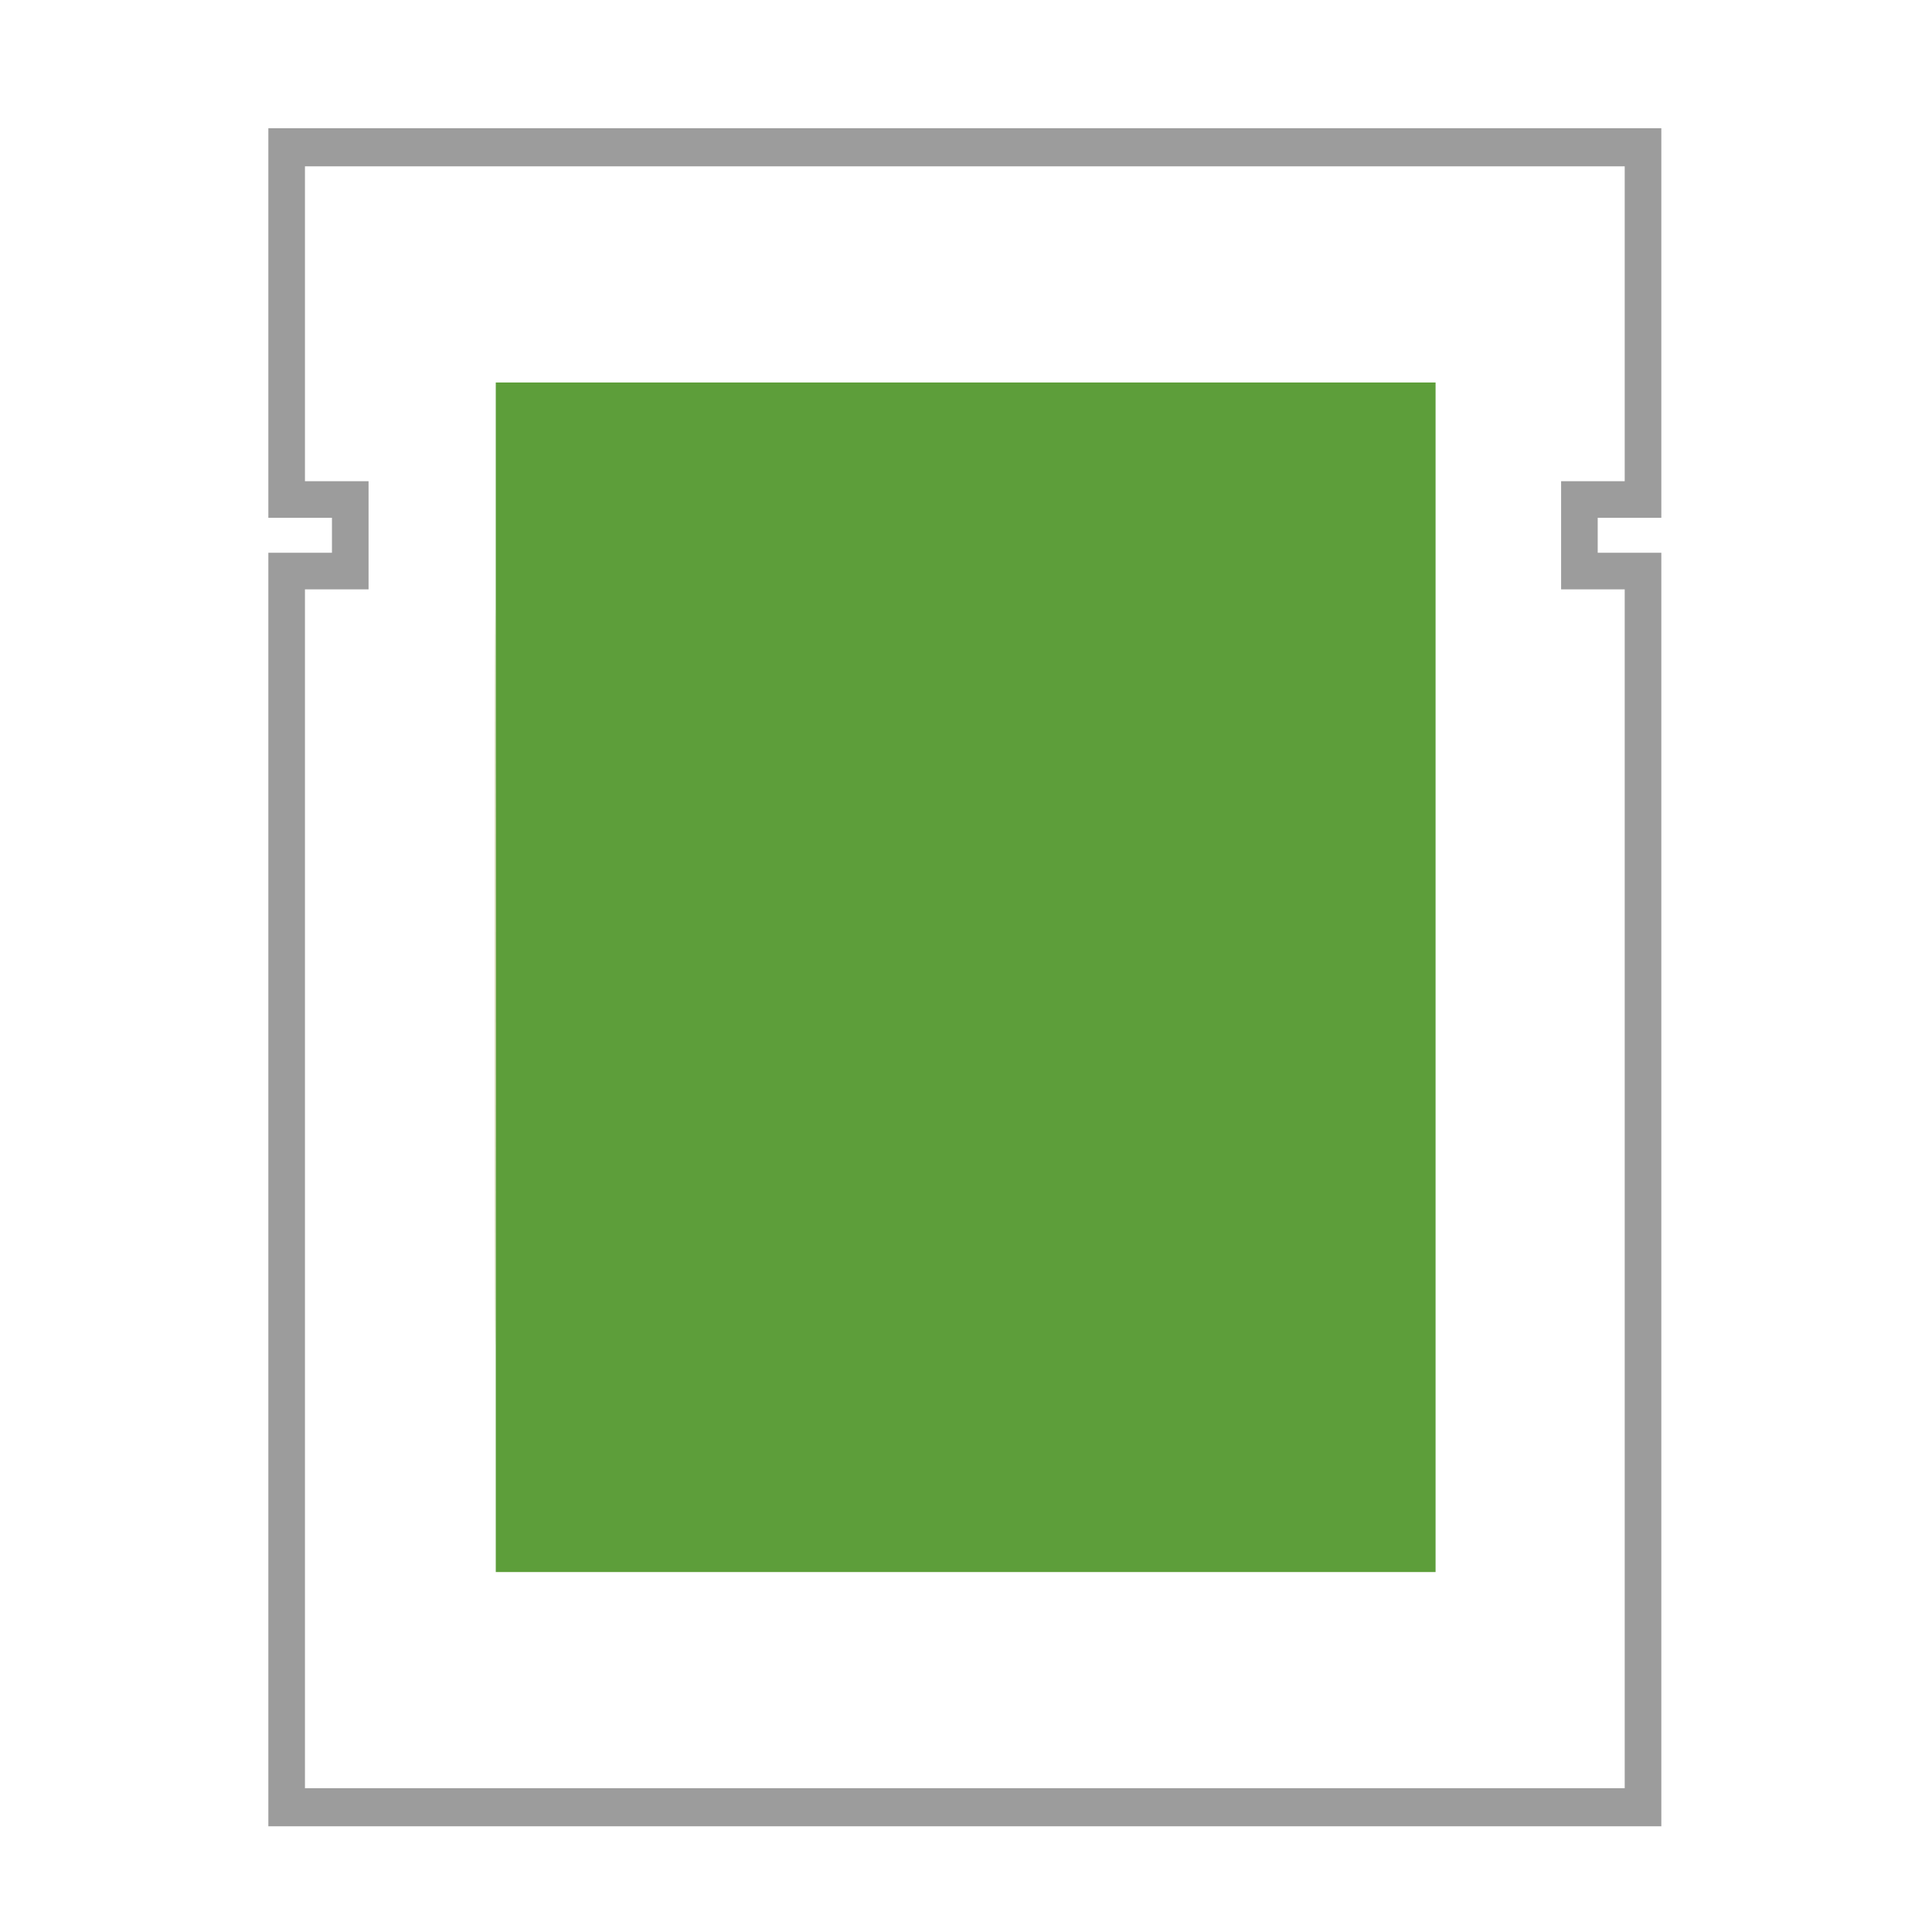
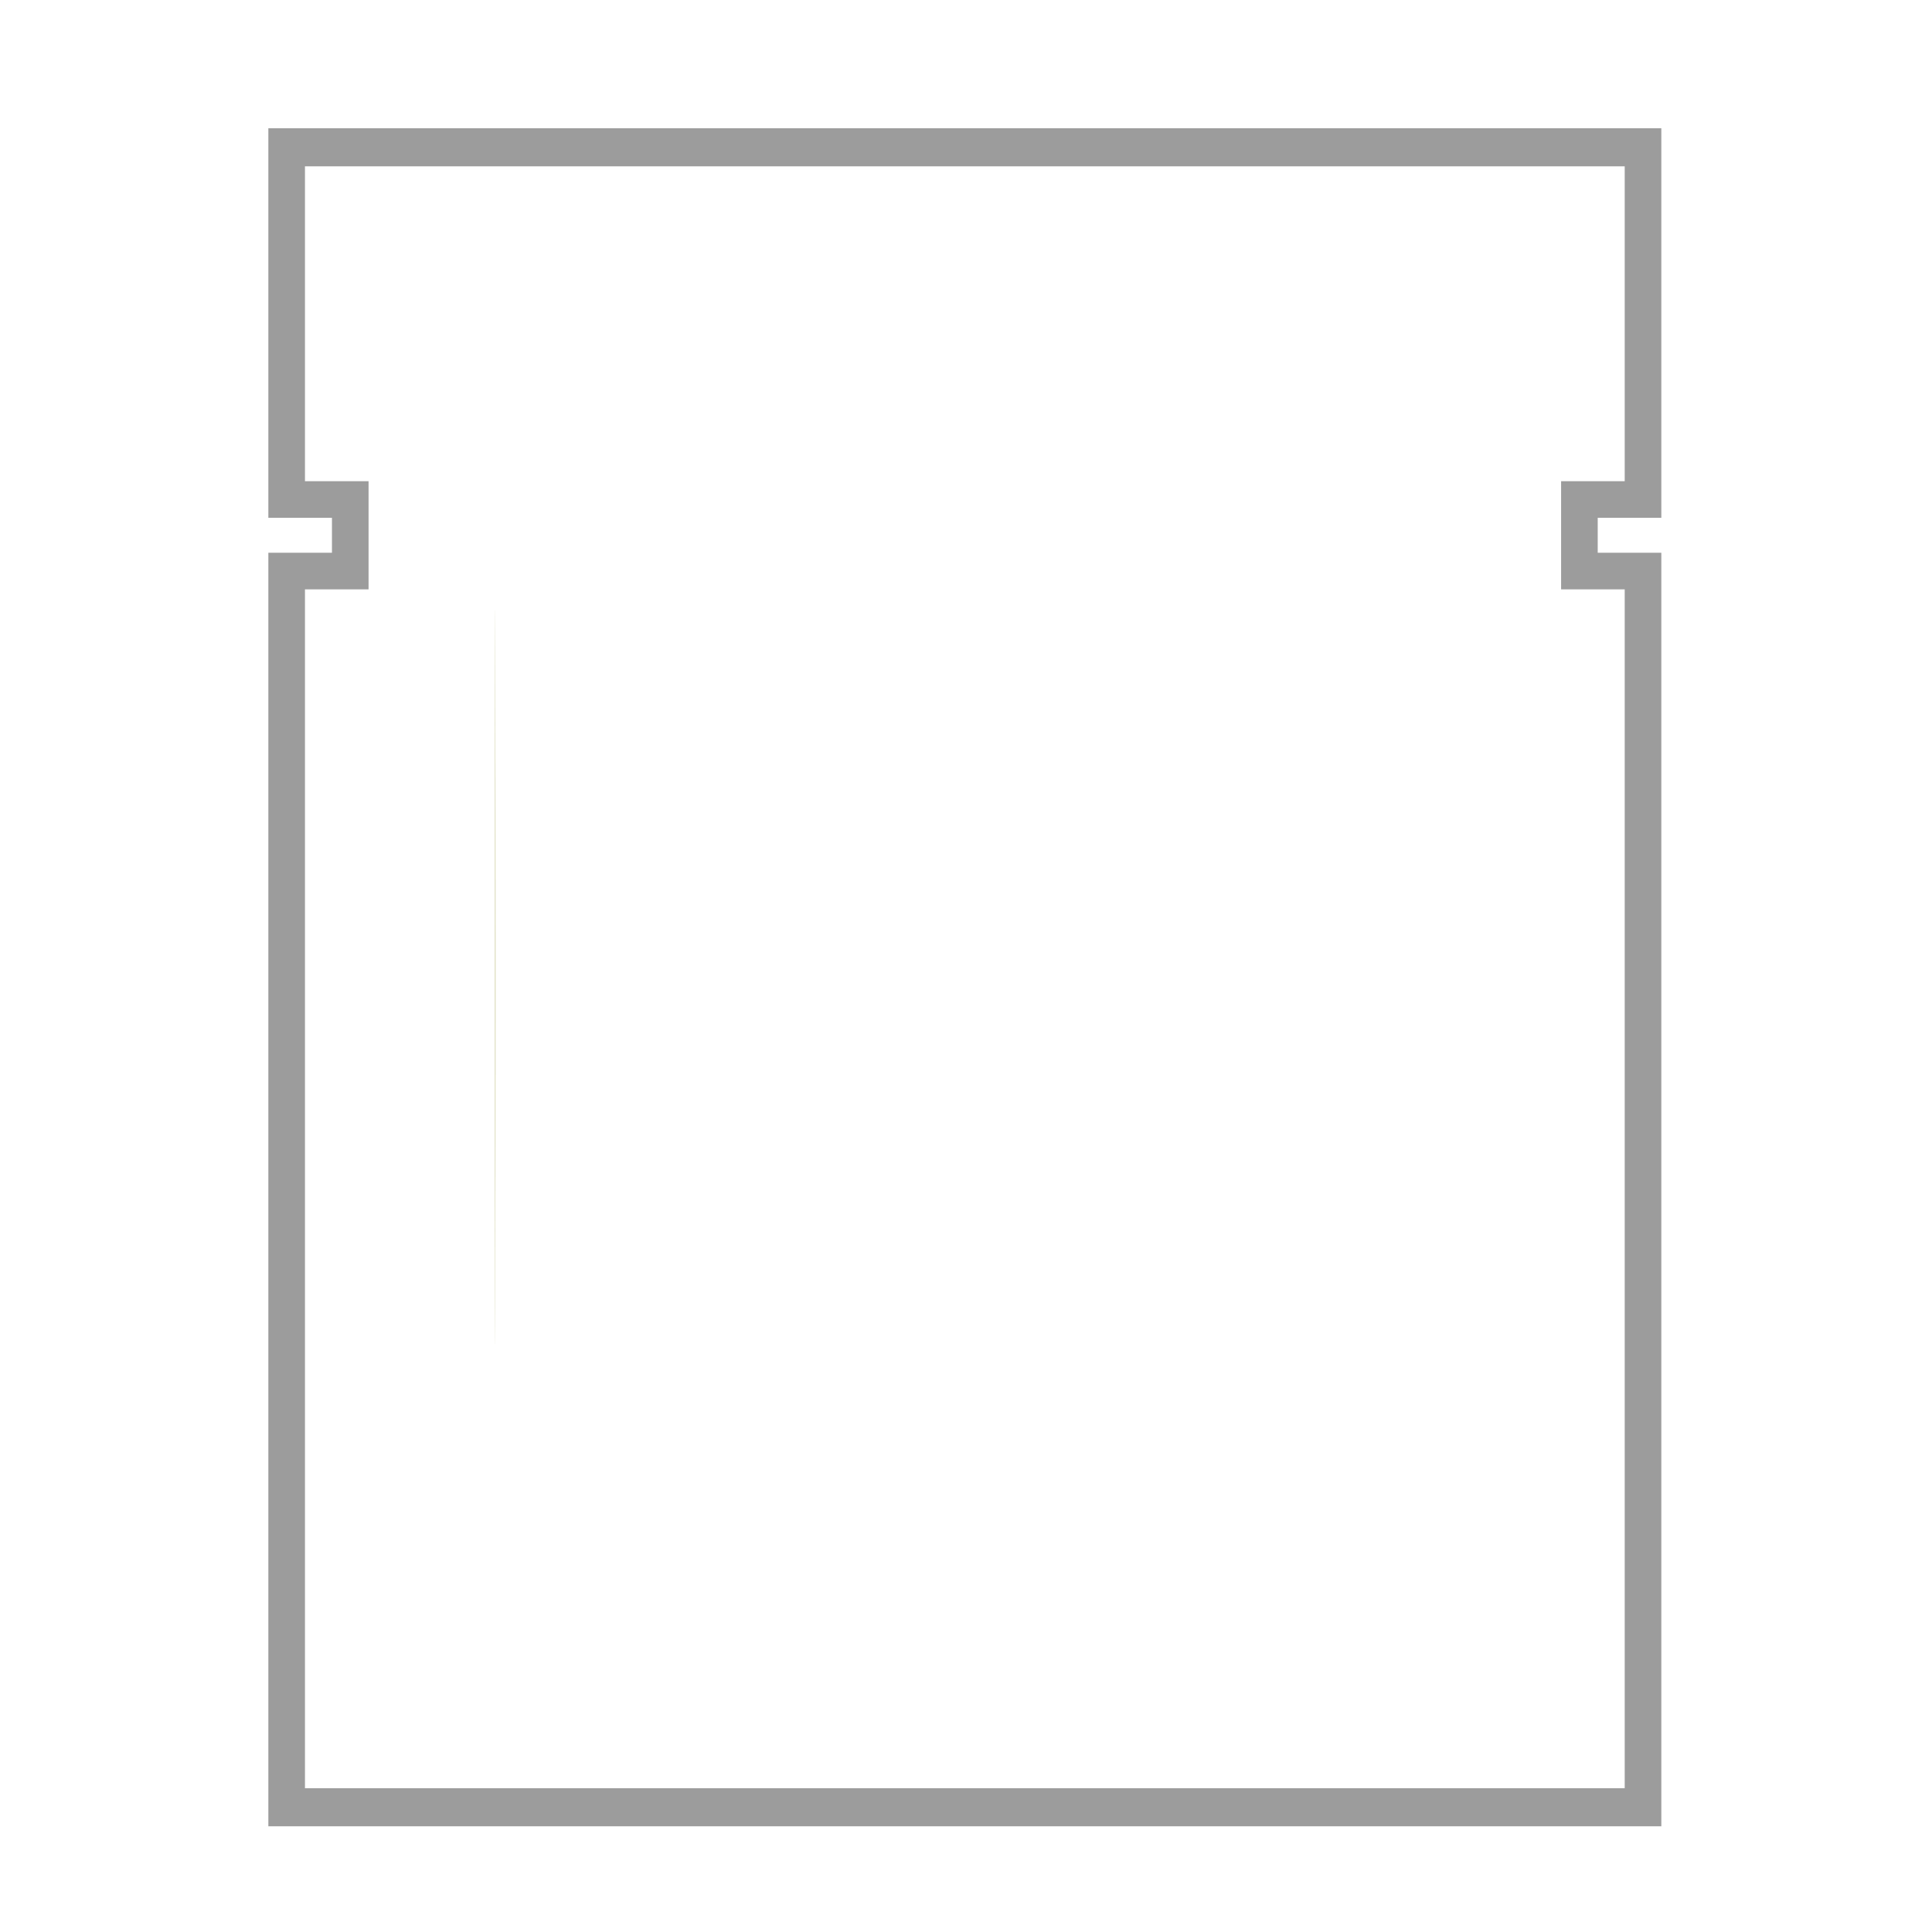
<svg xmlns="http://www.w3.org/2000/svg" width="77" height="77" viewBox="0 0 77 77" fill="none">
-   <path fill-rule="evenodd" clip-rule="evenodd" d="M19.759 38.949V62.654H57.215V15.244H19.759V38.949Z" fill="#5D9E3A" />
  <path fill-rule="evenodd" clip-rule="evenodd" d="M10.695 12.867V20.637H13.23V22.03H10.695V72.787H66.212V22.03H63.677V20.637H66.212V5.111H10.695V12.867ZM64.753 12.9V19.178H62.218V23.489H64.753V71.269H12.154V23.489H14.689V19.178H12.154V6.629H64.753V12.9Z" fill="#9C9C9C" />
  <path fill-rule="evenodd" clip-rule="evenodd" d="M19.726 38.949C19.726 52 19.732 57.34 19.739 50.818C19.752 44.29 19.752 33.609 19.739 27.08C19.732 20.558 19.726 25.898 19.726 38.949Z" fill="#D8D8B4" />
  <path fill-rule="evenodd" clip-rule="evenodd" d="M19.726 38.949C19.726 52 19.732 57.34 19.739 50.818C19.752 44.29 19.752 33.609 19.739 27.08C19.732 20.558 19.726 25.898 19.726 38.949Z" fill="#D8D8B4" />
-   <path fill-rule="evenodd" clip-rule="evenodd" d="M19.726 38.949C19.726 52 19.732 57.34 19.739 50.818C19.752 44.29 19.752 33.609 19.739 27.08C19.732 20.558 19.726 25.898 19.726 38.949Z" fill="#D8D8B4" />
</svg>